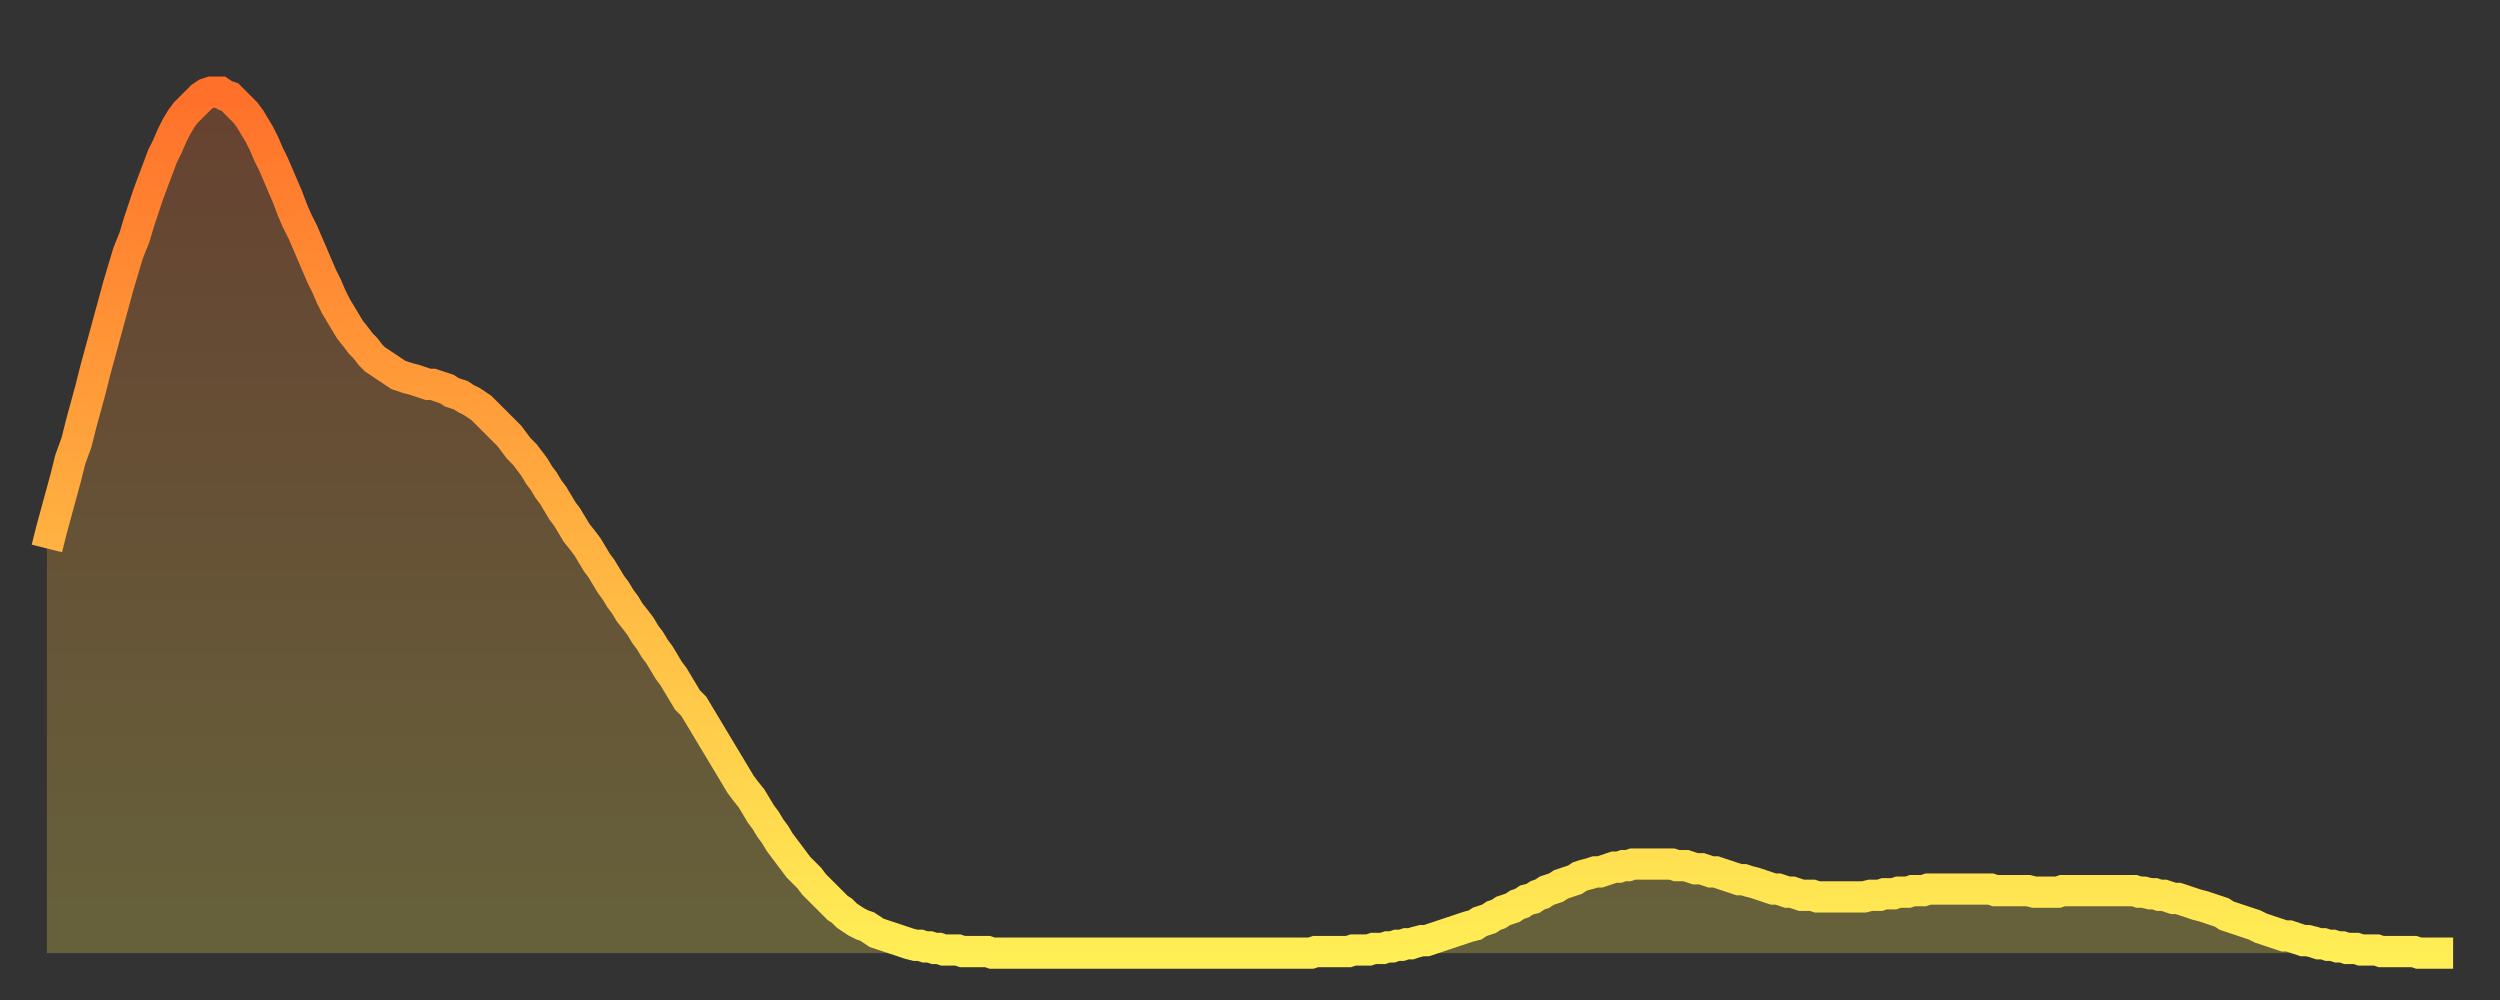
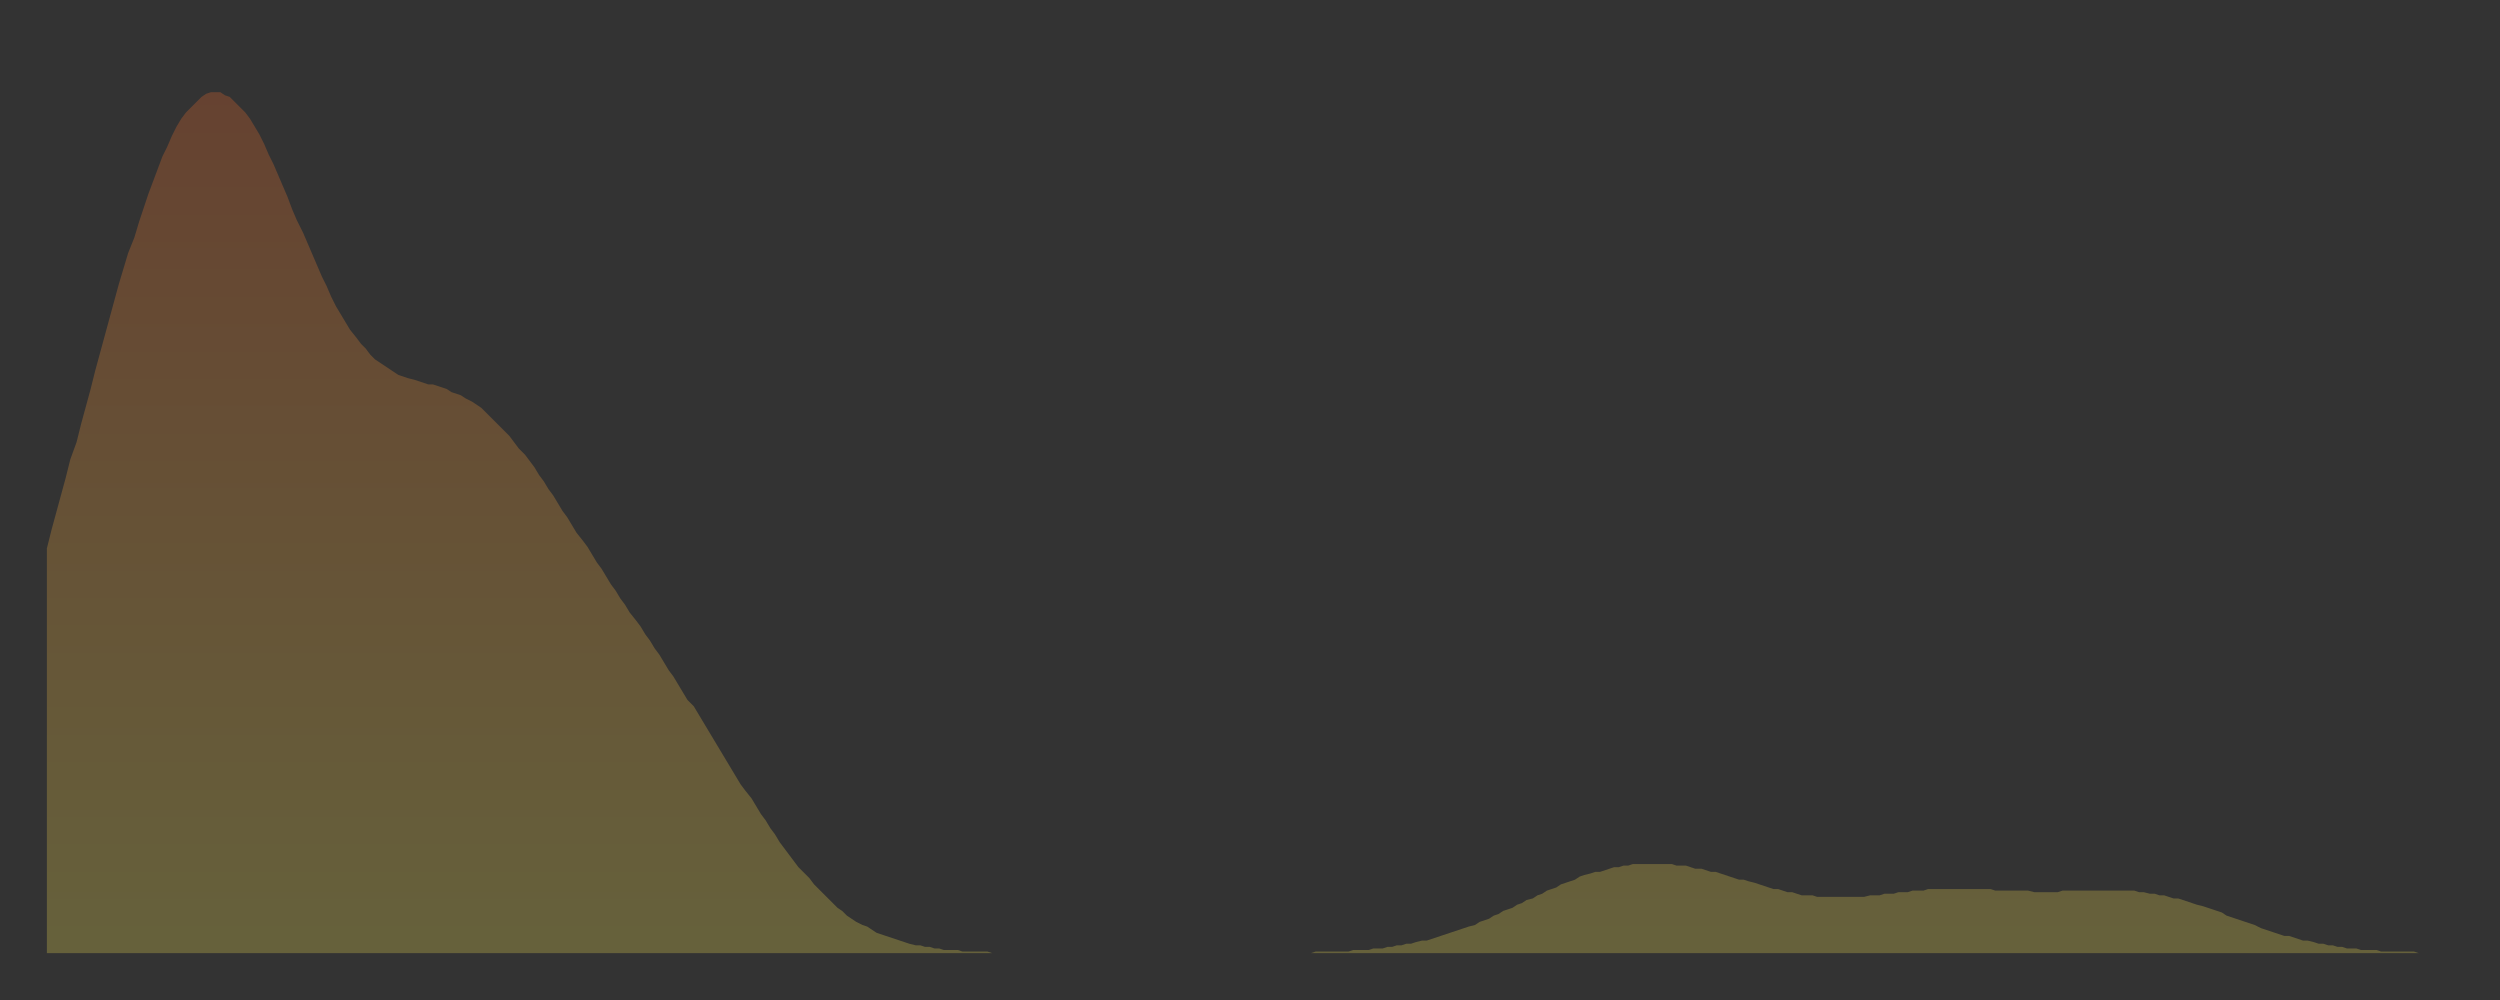
<svg xmlns="http://www.w3.org/2000/svg" baseProfile="full" height="64" version="1.1" width="160">
  <rect width="100%" height="100%" fill="#333333" stroke="none" />
  <defs>
    <linearGradient id="id5631466" x1="0" x2="0" y1="0" y2="1">
      <stop offset="0%" stop-color="#ff702a" />
      <stop offset="50%" stop-color="#ffaf40" />
      <stop offset="100%" stop-color="#ffee55" />
    </linearGradient>
  </defs>
  <g transform="translate(3,3)">
    <g>
-       <path d="M 0.0 32.1 0.3 30.9 0.6 29.8 0.9 28.7 1.2 27.6 1.5 26.4 1.9 25.3 2.2 24.1 2.5 23.0 2.8 21.9 3.1 20.7 3.4 19.6 3.7 18.5 4.0 17.4 4.3 16.3 4.6 15.2 4.9 14.2 5.2 13.2 5.6 12.2 5.9 11.2 6.2 10.3 6.5 9.4 6.8 8.6 7.1 7.8 7.4 7.0 7.7 6.4 8.0 5.7 8.3 5.1 8.6 4.6 8.9 4.2 9.3 3.8 9.6 3.5 9.9 3.2 10.2 3.0 10.5 2.9 10.8 2.9 11.1 2.9 11.4 3.1 11.7 3.2 12.0 3.5 12.3 3.8 12.7 4.2 13.0 4.6 13.3 5.1 13.6 5.6 13.9 6.2 14.2 6.9 14.5 7.5 14.8 8.2 15.1 8.9 15.4 9.6 15.7 10.4 16.0 11.1 16.4 11.9 16.7 12.6 17.0 13.3 17.3 14.0 17.6 14.7 17.9 15.3 18.2 16.0 18.5 16.6 18.8 17.1 19.1 17.6 19.4 18.1 19.8 18.6 20.1 19.0 20.4 19.3 20.7 19.7 21.0 20.0 21.3 20.2 21.6 20.4 21.9 20.6 22.2 20.8 22.5 21.0 22.8 21.1 23.1 21.2 23.5 21.3 23.8 21.4 24.1 21.5 24.4 21.6 24.7 21.6 25.0 21.7 25.3 21.8 25.6 21.9 25.9 22.1 26.2 22.2 26.5 22.3 26.8 22.5 27.2 22.7 27.5 22.9 27.8 23.1 28.1 23.4 28.4 23.7 28.7 24.0 29.0 24.3 29.3 24.6 29.6 24.9 29.9 25.3 30.2 25.7 30.6 26.1 30.9 26.5 31.2 26.9 31.5 27.4 31.8 27.8 32.1 28.3 32.4 28.7 32.7 29.2 33.0 29.7 33.3 30.1 33.6 30.6 33.9 31.1 34.3 31.6 34.6 32.0 34.9 32.5 35.2 33.0 35.5 33.4 35.8 33.9 36.1 34.4 36.4 34.8 36.7 35.3 37.0 35.7 37.3 36.2 37.7 36.7 38.0 37.1 38.3 37.6 38.6 38.0 38.9 38.5 39.2 38.9 39.5 39.4 39.8 39.9 40.1 40.3 40.4 40.8 40.7 41.3 41.0 41.8 41.4 42.2 41.7 42.7 42.0 43.2 42.3 43.7 42.6 44.2 42.9 44.7 43.2 45.2 43.5 45.7 43.8 46.2 44.1 46.7 44.4 47.2 44.7 47.6 45.1 48.1 45.4 48.6 45.7 49.1 46.0 49.5 46.3 50.0 46.6 50.4 46.9 50.9 47.2 51.3 47.5 51.7 47.8 52.1 48.1 52.5 48.5 52.9 48.8 53.2 49.1 53.6 49.4 53.9 49.7 54.2 50.0 54.5 50.3 54.8 50.6 55.1 50.9 55.3 51.2 55.6 51.5 55.8 51.8 56.0 52.2 56.2 52.5 56.3 52.8 56.5 53.1 56.7 53.4 56.8 53.7 56.9 54.0 57.0 54.3 57.1 54.6 57.2 54.9 57.3 55.2 57.4 55.6 57.5 55.9 57.5 56.2 57.6 56.5 57.6 56.8 57.7 57.1 57.7 57.4 57.8 57.7 57.8 58.0 57.8 58.3 57.8 58.6 57.9 58.9 57.9 59.3 57.9 59.6 57.9 59.9 57.9 60.2 57.9 60.5 58.0 60.8 58.0 61.1 58.0 61.4 58.0 61.7 58.0 62.0 58.0 62.3 58.0 62.6 58.0 63.0 58.0 63.3 58.0 63.6 58.0 63.9 58.0 64.2 58.0 64.5 58.0 64.8 58.0 65.1 58.0 65.4 58.0 65.7 58.0 66.0 58.0 66.4 58.0 66.7 58.0 67.0 58.0 67.3 58.0 67.6 58.0 67.9 58.0 68.2 58.0 68.5 58.0 68.8 58.0 69.1 58.0 69.4 58.0 69.7 58.0 70.1 58.0 70.4 58.0 70.7 58.0 71.0 58.0 71.3 58.0 71.6 58.0 71.9 58.0 72.2 58.0 72.5 58.0 72.8 58.0 73.1 58.0 73.5 58.0 73.8 58.0 74.1 58.0 74.4 58.0 74.7 58.0 75.0 58.0 75.3 58.0 75.6 58.0 75.9 58.0 76.2 58.0 76.5 58.0 76.8 58.0 77.2 58.0 77.5 58.0 77.8 58.0 78.1 58.0 78.4 58.0 78.7 58.0 79.0 58.0 79.3 58.0 79.6 58.0 79.9 58.0 80.2 58.0 80.5 58.0 80.9 58.0 81.2 57.9 81.5 57.9 81.8 57.9 82.1 57.9 82.4 57.9 82.7 57.9 83.0 57.9 83.3 57.9 83.6 57.8 83.9 57.8 84.3 57.8 84.6 57.8 84.9 57.7 85.2 57.7 85.5 57.7 85.8 57.6 86.1 57.6 86.4 57.5 86.7 57.5 87.0 57.4 87.3 57.4 87.6 57.3 88.0 57.2 88.3 57.2 88.6 57.1 88.9 57.0 89.2 56.9 89.5 56.8 89.8 56.7 90.1 56.6 90.4 56.5 90.7 56.4 91.0 56.3 91.4 56.2 91.7 56.0 92.0 55.9 92.3 55.8 92.6 55.6 92.9 55.5 93.2 55.3 93.5 55.2 93.8 55.1 94.1 54.9 94.4 54.8 94.7 54.6 95.1 54.5 95.4 54.3 95.7 54.2 96.0 54.0 96.3 53.9 96.6 53.8 96.9 53.6 97.2 53.5 97.5 53.4 97.8 53.3 98.1 53.1 98.4 53.0 98.8 52.9 99.1 52.8 99.4 52.8 99.7 52.7 100.0 52.6 100.3 52.5 100.6 52.5 100.9 52.4 101.2 52.4 101.5 52.3 101.8 52.3 102.2 52.3 102.5 52.3 102.8 52.3 103.1 52.3 103.4 52.3 103.7 52.3 104.0 52.3 104.3 52.4 104.6 52.4 104.9 52.4 105.2 52.5 105.5 52.6 105.9 52.6 106.2 52.7 106.5 52.8 106.8 52.8 107.1 52.9 107.4 53.0 107.7 53.1 108.0 53.2 108.3 53.3 108.6 53.3 108.9 53.4 109.3 53.5 109.6 53.6 109.9 53.7 110.2 53.8 110.5 53.9 110.8 53.9 111.1 54.0 111.4 54.1 111.7 54.1 112.0 54.2 112.3 54.3 112.6 54.3 113.0 54.3 113.3 54.4 113.6 54.4 113.9 54.4 114.2 54.4 114.5 54.4 114.8 54.4 115.1 54.4 115.4 54.4 115.7 54.4 116.0 54.4 116.3 54.4 116.7 54.3 117.0 54.3 117.3 54.3 117.6 54.2 117.9 54.2 118.2 54.2 118.5 54.1 118.8 54.1 119.1 54.1 119.4 54.0 119.7 54.0 120.1 54.0 120.4 53.9 120.7 53.9 121.0 53.9 121.3 53.9 121.6 53.9 121.9 53.9 122.2 53.9 122.5 53.9 122.8 53.9 123.1 53.9 123.4 53.9 123.8 53.9 124.1 53.9 124.4 53.9 124.7 54.0 125.0 54.0 125.3 54.0 125.6 54.0 125.9 54.0 126.2 54.0 126.5 54.0 126.8 54.0 127.2 54.1 127.5 54.1 127.8 54.1 128.1 54.1 128.4 54.1 128.7 54.1 129.0 54.0 129.3 54.0 129.6 54.0 129.9 54.0 130.2 54.0 130.5 54.0 130.9 54.0 131.2 54.0 131.5 54.0 131.8 54.0 132.1 54.0 132.4 54.0 132.7 54.0 133.0 54.0 133.3 54.0 133.6 54.0 133.9 54.1 134.2 54.1 134.6 54.2 134.9 54.2 135.2 54.3 135.5 54.3 135.8 54.4 136.1 54.5 136.4 54.5 136.7 54.6 137.0 54.7 137.3 54.8 137.6 54.9 138.0 55.0 138.3 55.1 138.6 55.2 138.9 55.3 139.2 55.4 139.5 55.6 139.8 55.7 140.1 55.8 140.4 55.9 140.7 56.0 141.0 56.1 141.3 56.2 141.7 56.4 142.0 56.5 142.3 56.6 142.6 56.7 142.9 56.8 143.2 56.9 143.5 56.9 143.8 57.0 144.1 57.1 144.4 57.2 144.7 57.2 145.1 57.3 145.4 57.4 145.7 57.4 146.0 57.5 146.3 57.5 146.6 57.6 146.9 57.6 147.2 57.7 147.5 57.7 147.8 57.7 148.1 57.8 148.4 57.8 148.8 57.8 149.1 57.8 149.4 57.9 149.7 57.9 150.0 57.9 150.3 57.9 150.6 57.9 150.9 57.9 151.2 57.9 151.5 57.9 151.8 58.0 152.1 58.0 152.5 58.0 152.8 58.0 153.1 58.0 153.4 58.0 153.7 58.0 154.0 58.0" fill="none" id="graph-curve" opacity="1" stroke="url(#id5631466)" stroke-width="2" />
      <path d="M 0 58 L 0.0 32.1 0.3 30.9 0.6 29.8 0.9 28.7 1.2 27.6 1.5 26.4 1.9 25.3 2.2 24.1 2.5 23.0 2.8 21.9 3.1 20.7 3.4 19.6 3.7 18.5 4.0 17.4 4.3 16.3 4.6 15.2 4.9 14.2 5.2 13.2 5.6 12.2 5.9 11.2 6.2 10.3 6.5 9.4 6.8 8.6 7.1 7.8 7.4 7.0 7.7 6.4 8.0 5.7 8.3 5.1 8.6 4.6 8.9 4.2 9.3 3.8 9.6 3.5 9.9 3.2 10.2 3.0 10.5 2.9 10.8 2.9 11.1 2.9 11.4 3.1 11.7 3.2 12.0 3.5 12.3 3.8 12.7 4.2 13.0 4.6 13.3 5.1 13.6 5.6 13.9 6.2 14.2 6.9 14.5 7.5 14.8 8.2 15.1 8.9 15.4 9.6 15.7 10.4 16.0 11.1 16.4 11.9 16.7 12.6 17.0 13.3 17.3 14.0 17.6 14.7 17.9 15.3 18.2 16.0 18.5 16.6 18.8 17.1 19.1 17.6 19.4 18.1 19.8 18.6 20.1 19.0 20.4 19.3 20.7 19.7 21.0 20.0 21.3 20.2 21.6 20.4 21.9 20.6 22.2 20.8 22.5 21.0 22.8 21.1 23.1 21.2 23.5 21.3 23.8 21.4 24.1 21.5 24.4 21.6 24.7 21.6 25.0 21.7 25.3 21.8 25.6 21.9 25.9 22.1 26.2 22.2 26.5 22.3 26.8 22.5 27.2 22.7 27.5 22.9 27.8 23.1 28.1 23.4 28.4 23.7 28.7 24.0 29.0 24.3 29.3 24.6 29.6 24.9 29.9 25.3 30.2 25.7 30.6 26.1 30.9 26.5 31.2 26.9 31.5 27.4 31.8 27.8 32.1 28.3 32.4 28.7 32.7 29.2 33.0 29.7 33.3 30.1 33.6 30.6 33.9 31.1 34.3 31.6 34.6 32.0 34.9 32.5 35.2 33.0 35.5 33.4 35.8 33.9 36.1 34.4 36.4 34.8 36.7 35.3 37.0 35.7 37.3 36.2 37.7 36.7 38.0 37.1 38.3 37.6 38.6 38.0 38.9 38.5 39.2 38.9 39.5 39.4 39.8 39.9 40.1 40.3 40.4 40.8 40.7 41.3 41.0 41.8 41.4 42.2 41.7 42.7 42.0 43.2 42.3 43.7 42.6 44.2 42.9 44.7 43.2 45.2 43.5 45.7 43.8 46.2 44.1 46.7 44.4 47.2 44.7 47.6 45.1 48.1 45.4 48.6 45.7 49.1 46.0 49.5 46.3 50.0 46.6 50.4 46.9 50.9 47.2 51.3 47.5 51.7 47.8 52.1 48.1 52.5 48.5 52.9 48.8 53.2 49.1 53.6 49.4 53.9 49.7 54.2 50.0 54.5 50.3 54.8 50.6 55.1 50.9 55.3 51.2 55.6 51.5 55.8 51.8 56.0 52.2 56.2 52.5 56.3 52.8 56.5 53.1 56.7 53.4 56.8 53.7 56.9 54.0 57.0 54.3 57.1 54.6 57.2 54.9 57.3 55.2 57.4 55.6 57.5 55.9 57.5 56.2 57.6 56.5 57.6 56.8 57.7 57.1 57.7 57.4 57.8 57.7 57.8 58.0 57.8 58.3 57.8 58.6 57.9 58.9 57.9 59.3 57.9 59.6 57.9 59.9 57.9 60.2 57.9 60.5 58.0 60.8 58.0 61.1 58.0 61.4 58.0 61.7 58.0 62.0 58.0 62.3 58.0 62.6 58.0 63.0 58.0 63.3 58.0 63.6 58.0 63.9 58.0 64.2 58.0 64.5 58.0 64.8 58.0 65.1 58.0 65.4 58.0 65.7 58.0 66.0 58.0 66.4 58.0 66.7 58.0 67.0 58.0 67.3 58.0 67.6 58.0 67.9 58.0 68.2 58.0 68.5 58.0 68.8 58.0 69.1 58.0 69.4 58.0 69.7 58.0 70.1 58.0 70.4 58.0 70.7 58.0 71.0 58.0 71.3 58.0 71.6 58.0 71.9 58.0 72.2 58.0 72.5 58.0 72.8 58.0 73.1 58.0 73.5 58.0 73.8 58.0 74.1 58.0 74.4 58.0 74.7 58.0 75.0 58.0 75.3 58.0 75.6 58.0 75.9 58.0 76.2 58.0 76.5 58.0 76.8 58.0 77.2 58.0 77.5 58.0 77.8 58.0 78.1 58.0 78.4 58.0 78.7 58.0 79.0 58.0 79.3 58.0 79.6 58.0 79.9 58.0 80.2 58.0 80.5 58.0 80.9 58.0 81.2 57.9 81.5 57.9 81.8 57.9 82.1 57.9 82.4 57.9 82.7 57.9 83.0 57.9 83.3 57.9 83.6 57.8 83.9 57.8 84.3 57.8 84.6 57.8 84.9 57.7 85.2 57.7 85.5 57.7 85.8 57.6 86.1 57.6 86.4 57.5 86.7 57.5 87.0 57.4 87.3 57.4 87.6 57.3 88.0 57.2 88.3 57.2 88.6 57.1 88.9 57.0 89.2 56.9 89.5 56.8 89.8 56.7 90.1 56.6 90.4 56.5 90.7 56.4 91.0 56.3 91.4 56.2 91.7 56.0 92.0 55.9 92.3 55.8 92.6 55.6 92.9 55.5 93.2 55.3 93.5 55.2 93.8 55.1 94.1 54.9 94.4 54.8 94.7 54.6 95.1 54.5 95.4 54.3 95.7 54.2 96.0 54.0 96.3 53.9 96.6 53.8 96.9 53.6 97.2 53.5 97.5 53.4 97.8 53.3 98.1 53.1 98.4 53.0 98.8 52.9 99.1 52.8 99.4 52.8 99.7 52.7 100.0 52.6 100.3 52.5 100.6 52.5 100.9 52.4 101.2 52.4 101.5 52.3 101.8 52.3 102.2 52.3 102.5 52.3 102.8 52.3 103.1 52.3 103.4 52.3 103.7 52.3 104.0 52.3 104.3 52.4 104.6 52.4 104.9 52.4 105.2 52.5 105.5 52.6 105.9 52.6 106.2 52.7 106.5 52.8 106.8 52.8 107.1 52.9 107.4 53.0 107.7 53.1 108.0 53.2 108.3 53.3 108.6 53.3 108.9 53.4 109.3 53.5 109.6 53.6 109.9 53.7 110.2 53.8 110.5 53.9 110.8 53.9 111.1 54.0 111.4 54.1 111.7 54.1 112.0 54.2 112.3 54.3 112.6 54.3 113.0 54.3 113.3 54.4 113.6 54.4 113.9 54.4 114.2 54.4 114.5 54.4 114.8 54.4 115.1 54.4 115.4 54.4 115.7 54.4 116.0 54.4 116.3 54.4 116.7 54.3 117.0 54.3 117.3 54.3 117.6 54.2 117.9 54.2 118.2 54.2 118.5 54.1 118.8 54.1 119.1 54.1 119.4 54.0 119.7 54.0 120.1 54.0 120.4 53.9 120.7 53.9 121.0 53.9 121.3 53.9 121.6 53.9 121.9 53.9 122.2 53.9 122.5 53.9 122.8 53.9 123.1 53.9 123.4 53.9 123.8 53.9 124.1 53.9 124.4 53.9 124.7 54.0 125.0 54.0 125.3 54.0 125.6 54.0 125.9 54.0 126.2 54.0 126.5 54.0 126.8 54.0 127.2 54.1 127.5 54.1 127.8 54.1 128.1 54.1 128.4 54.1 128.7 54.1 129.0 54.0 129.3 54.0 129.6 54.0 129.9 54.0 130.2 54.0 130.5 54.0 130.9 54.0 131.2 54.0 131.5 54.0 131.8 54.0 132.1 54.0 132.4 54.0 132.7 54.0 133.0 54.0 133.3 54.0 133.6 54.0 133.9 54.1 134.2 54.1 134.6 54.2 134.9 54.2 135.2 54.3 135.5 54.3 135.8 54.4 136.1 54.5 136.4 54.5 136.7 54.6 137.0 54.7 137.3 54.8 137.6 54.9 138.0 55.0 138.3 55.1 138.6 55.2 138.9 55.3 139.2 55.4 139.5 55.6 139.8 55.7 140.1 55.8 140.4 55.9 140.7 56.0 141.0 56.1 141.3 56.2 141.7 56.4 142.0 56.5 142.3 56.6 142.6 56.7 142.9 56.8 143.2 56.9 143.5 56.9 143.8 57.0 144.1 57.1 144.4 57.2 144.7 57.2 145.1 57.3 145.4 57.4 145.7 57.4 146.0 57.5 146.3 57.5 146.6 57.6 146.9 57.6 147.2 57.7 147.5 57.7 147.8 57.7 148.1 57.8 148.4 57.8 148.8 57.8 149.1 57.8 149.4 57.9 149.7 57.9 150.0 57.9 150.3 57.9 150.6 57.9 150.9 57.9 151.2 57.9 151.5 57.9 151.8 58.0 152.1 58.0 152.5 58.0 152.8 58.0 153.1 58.0 153.4 58.0 153.7 58.0 154.0 58.0 154 58" fill="url(#id5631466)" fill-opacity=".25" id="graph-shadow" />
    </g>
  </g>
</svg>